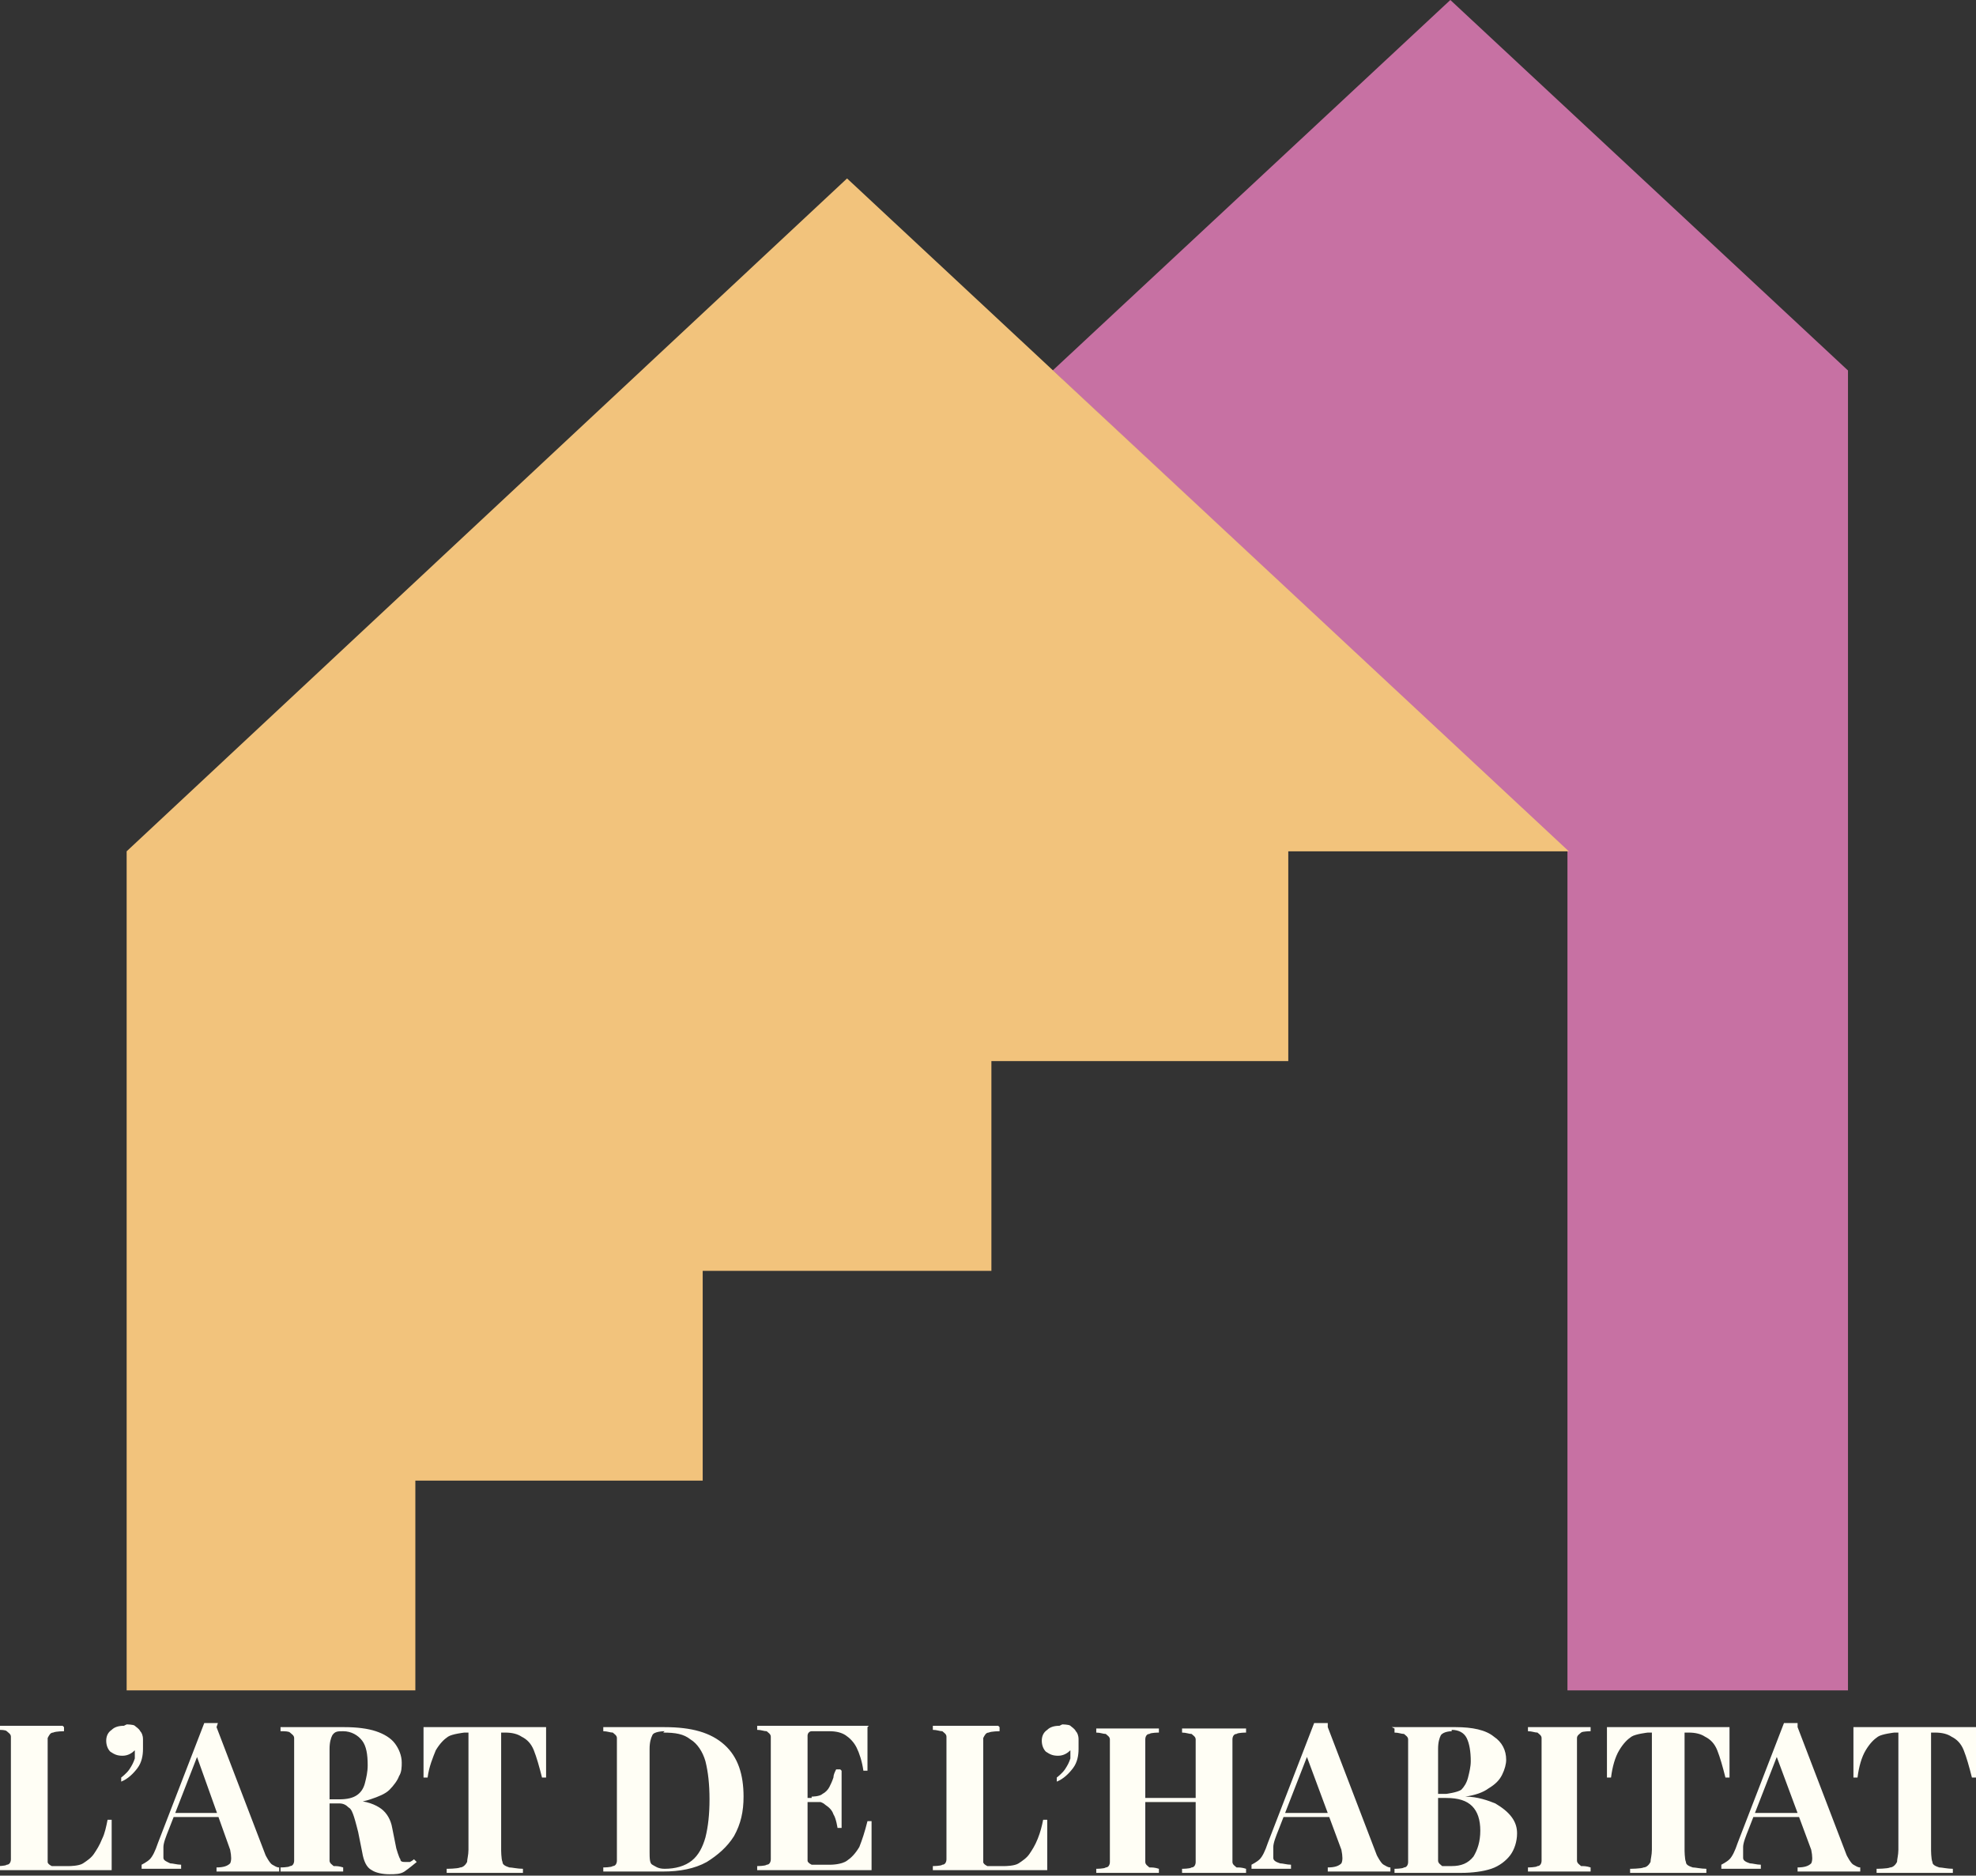
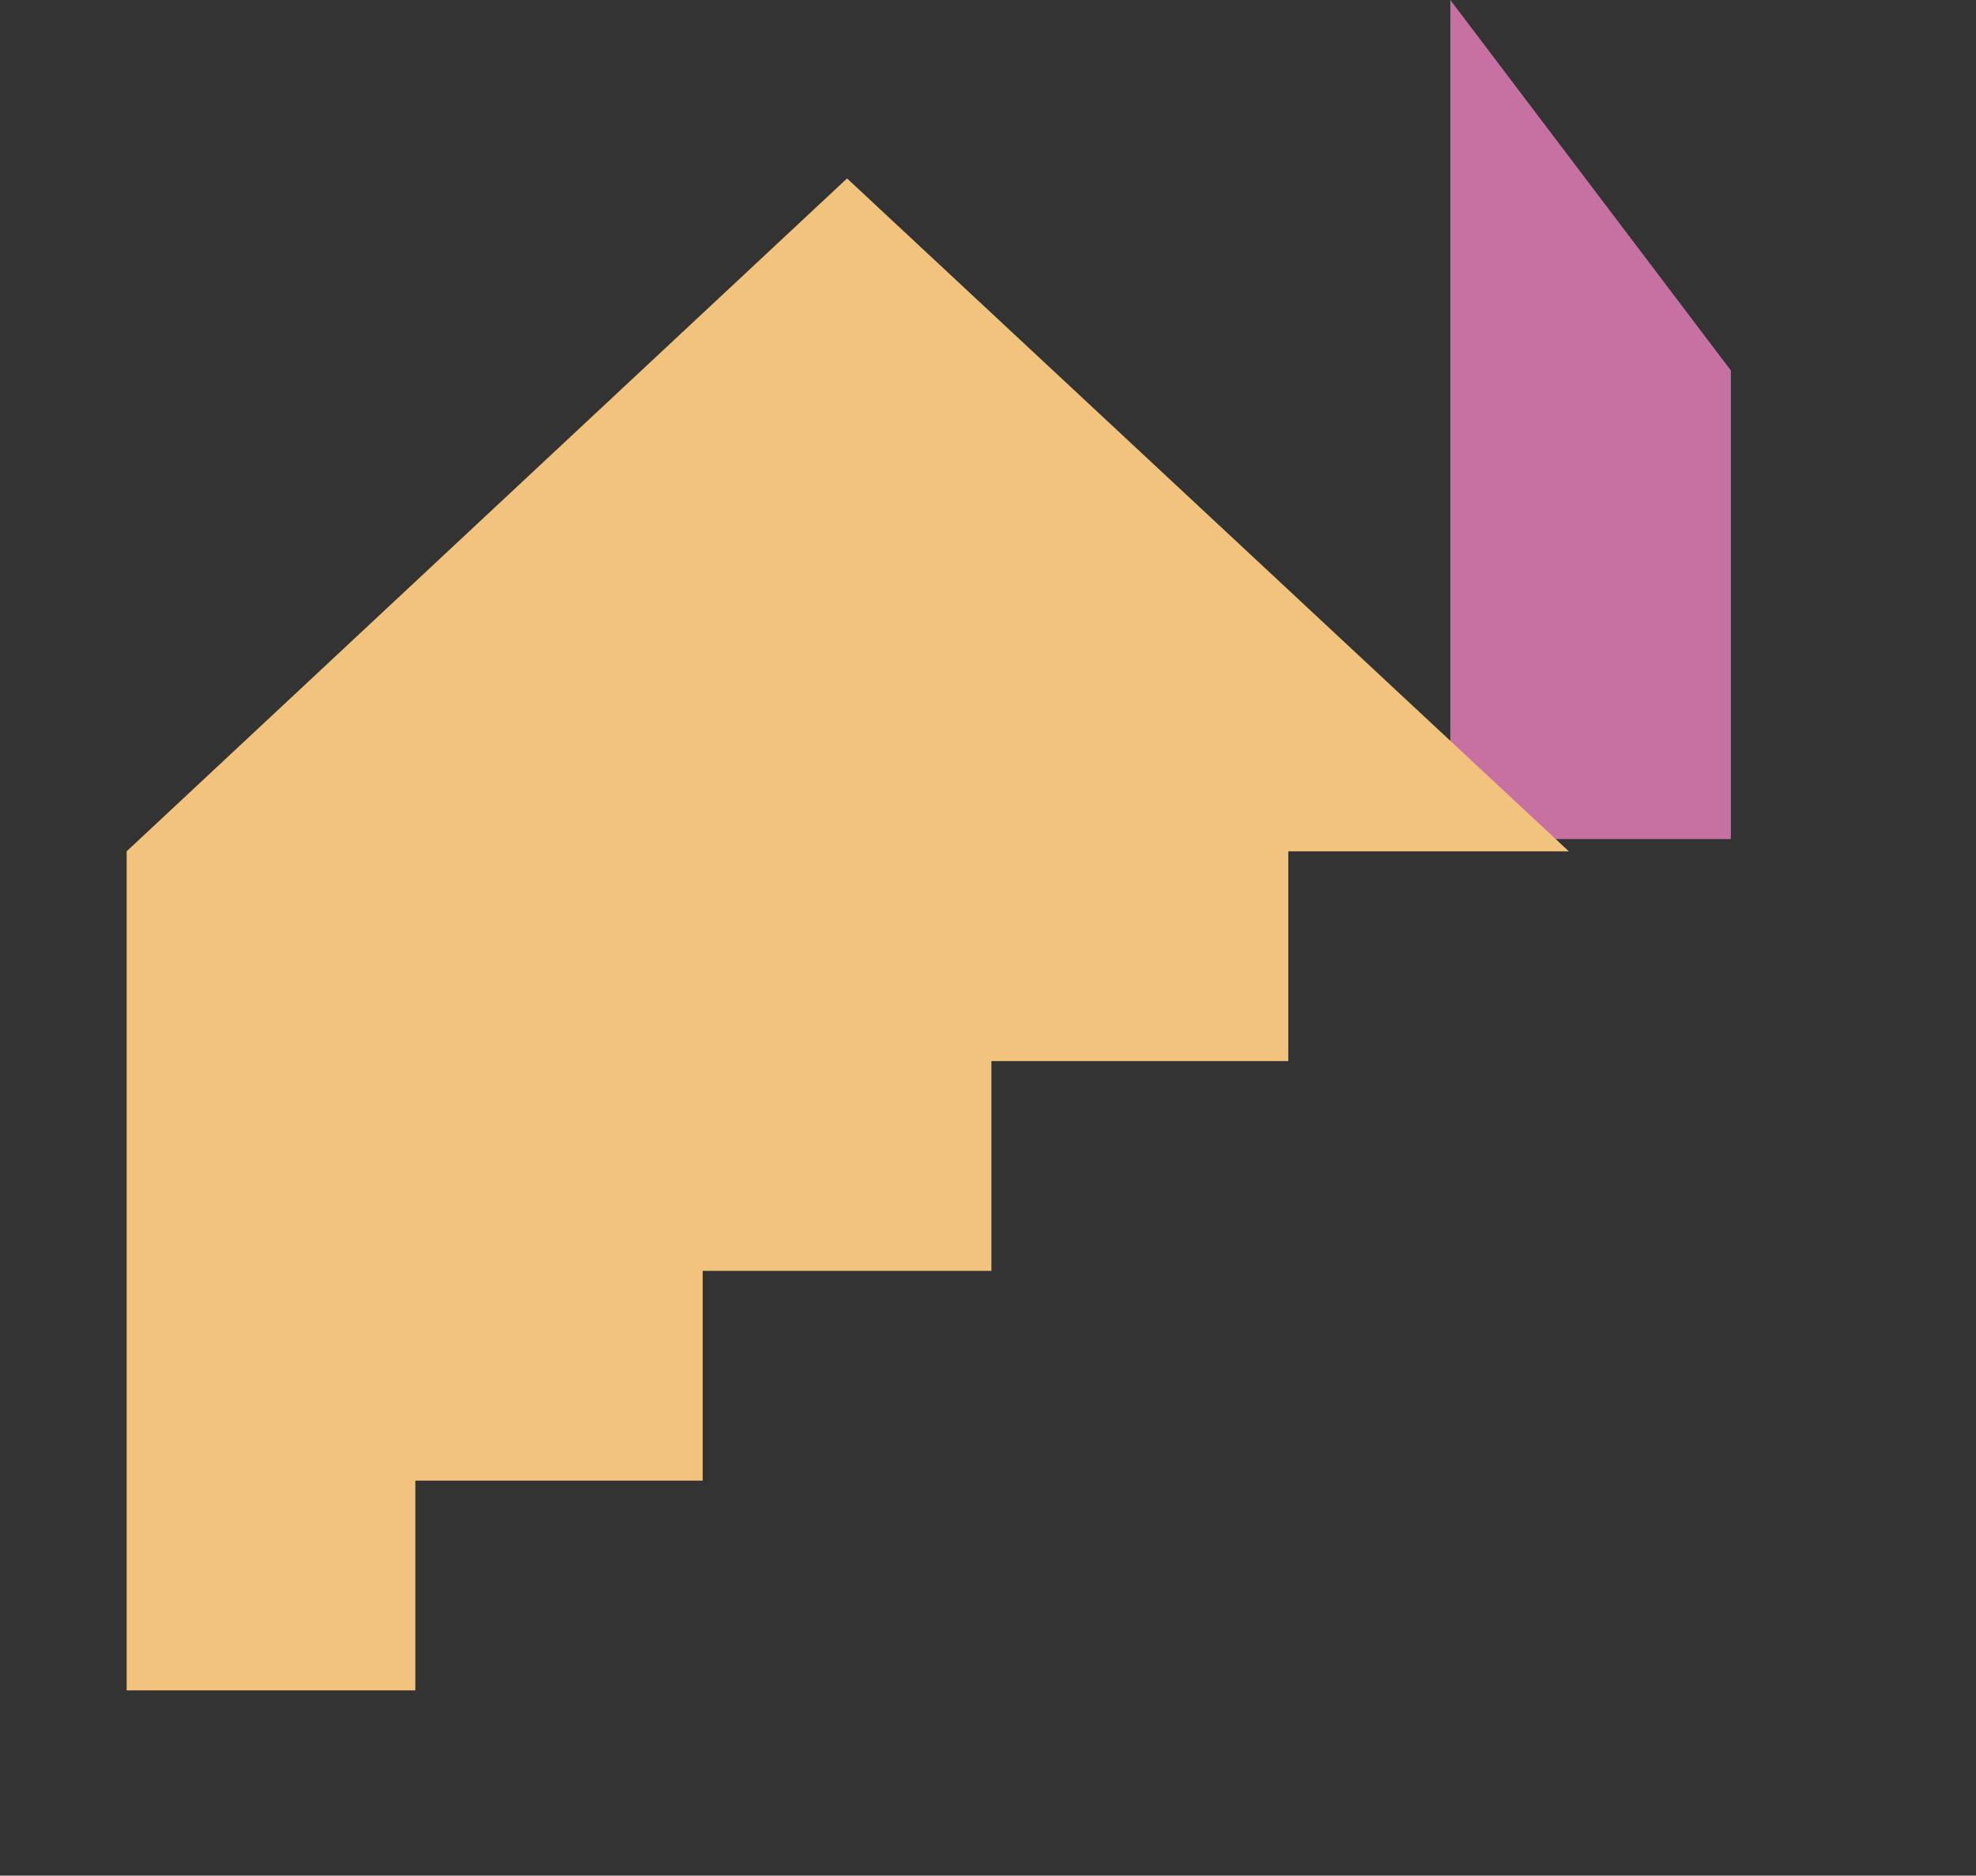
<svg xmlns="http://www.w3.org/2000/svg" id="Calque_2" data-name="Calque 2" viewBox="0 0 14.51 13.77">
  <rect x="0" y="0" width="14.51" height="13.77" fill="#333333" stroke="none" />
  <defs>
    <style>      .cls-1 {        clip-path: url(#clippath-2);      }      .cls-2 {        fill: #f2c37c;      }      .cls-2, .cls-3, .cls-4, .cls-5 {        stroke-width: 0px;      }      .cls-3 {        fill: none;      }      .cls-6 {        clip-path: url(#clippath-1);      }      .cls-4 {        fill: #c771a3;      }      .cls-7 {        clip-path: url(#clippath);      }      .cls-5 {        fill: #fffef5;      }    </style>
    <clipPath id="clippath">
      <rect class="cls-3" x=".93" width="12.64" height="12.41" />
    </clipPath>
    <clipPath id="clippath-1">
      <rect class="cls-3" x=".93" width="12.64" height="12.41" />
    </clipPath>
    <clipPath id="clippath-2">
      <rect class="cls-3" x=".93" width="12.64" height="12.41" />
    </clipPath>
  </defs>
  <g id="Calque_1-2" data-name="Calque 1">
    <g>
-       <path class="cls-5" d="M.47,12.68v.03s-.06,0-.08.01c-.02,0-.03.02-.04.04,0,.02,0,.04,0,.08v.76s0,.05,0,.07c0,.01.01.02.03.03.01,0,.03,0,.06,0h.07s.07,0,.1-.02.06-.04.08-.07c.02-.03.04-.06.06-.11.02-.04.03-.09.04-.14h.03s0,.08,0,.13c0,.02,0,.06,0,.1,0,.04,0,.09,0,.14-.05,0-.11,0-.17,0-.06,0-.12,0-.17,0h-.1s-.08,0-.13,0c-.04,0-.09,0-.14,0-.05,0-.09,0-.13,0v-.03s.06,0,.07-.01c.02,0,.03-.02.03-.04,0-.02,0-.04,0-.08v-.74s0-.06,0-.08c0-.02-.02-.03-.03-.04s-.04-.01-.07-.01v-.03s.06,0,.1,0c.04,0,.09,0,.14,0,.04,0,.09,0,.13,0,.04,0,.08,0,.11,0M.93,12.66s.05,0,.06.01.03.02.04.04c.01.01.02.03.02.06,0,.02,0,.05,0,.07,0,.05-.01.1-.04.14-.03.04-.07.08-.12.1v-.03s.04-.03.06-.06c.02-.03.03-.05.04-.08,0-.02,0-.04,0-.06-.02.02-.05.04-.09.04s-.06-.01-.09-.03c-.02-.02-.03-.05-.03-.08s.01-.06.04-.08c.02-.02.05-.03.09-.03M1.59,12.68l.36.94s.03.06.05.07c.02.01.03.02.05.02v.03s-.07,0-.11,0c-.04,0-.08,0-.12,0-.05,0-.09,0-.13,0-.04,0-.07,0-.1,0v-.03c.05,0,.08-.01.1-.03.01-.02.01-.05,0-.1l-.25-.7.03-.04-.23.59c-.02.05-.04.1-.04.13,0,.04,0,.06,0,.08,0,.02.03.03.05.04.02,0,.05.01.08.01v.03s-.06,0-.09,0c-.03,0-.06,0-.09,0-.02,0-.04,0-.06,0-.02,0-.04,0-.05,0v-.03s.04-.02.06-.04c.02-.02.04-.06.06-.12l.34-.88s.03,0,.05,0,.04,0,.05,0M1.7,13.31v.03h-.45v-.03h.45M2.06,12.68s.06,0,.1,0c.04,0,.08,0,.13,0,.05,0,.09,0,.14,0,.05,0,.08,0,.1,0,.09,0,.17.01.23.03.06.02.11.05.14.09.03.04.05.09.05.14,0,.03,0,.07-.02.1-.01.03-.04.07-.07.1-.03.03-.08.05-.14.07-.06.02-.13.03-.22.03h-.14v-.03h.13c.06,0,.1-.01.13-.03.03-.02.05-.05.06-.09.01-.04.02-.08.02-.13,0-.08-.01-.14-.04-.18s-.08-.07-.14-.07c-.04,0-.06,0-.08.03-.01.02-.02.05-.02.1v.74s0,.06,0,.08c0,.02.02.03.03.04.02,0,.04,0,.07.01v.03s-.06,0-.1,0c-.04,0-.08,0-.12,0-.05,0-.09,0-.14,0-.04,0-.08,0-.1,0v-.03s.06,0,.07-.01c.02,0,.03-.02.03-.04,0-.02,0-.04,0-.08v-.74s0-.06,0-.08c0-.02-.02-.03-.03-.04s-.04-.01-.07-.01v-.03M2.35,13.22s.08,0,.11,0c.03,0,.06,0,.08,0s.05,0,.06,0c.09,0,.16.03.2.06.04.03.07.08.08.14l.03.15s.02.07.03.08c0,.02.02.02.04.02.01,0,.02,0,.03,0,0,0,.02-.01.03-.02l.02.02s-.06.05-.09.07-.07.02-.11.02c-.05,0-.1-.01-.13-.03-.04-.02-.06-.07-.07-.13l-.03-.15s-.02-.08-.03-.11-.02-.06-.04-.07c-.02-.02-.04-.03-.07-.03h-.16v-.03M4.01,12.68c0,.05,0,.1,0,.15,0,.05,0,.08,0,.11,0,.02,0,.04,0,.06,0,.02,0,.04,0,.05h-.03c-.02-.08-.04-.15-.06-.2-.02-.05-.05-.08-.09-.1-.03-.02-.07-.03-.12-.03h-.03v.86s0,.07.01.09c0,.02.02.03.05.04.02,0,.06.01.1.01v.03s-.07,0-.12,0c-.05,0-.11,0-.16,0s-.11,0-.16,0c-.05,0-.09,0-.12,0v-.03s.08,0,.1-.01c.02,0,.04-.02.05-.04,0-.02.01-.05.01-.09v-.86h-.03s-.09.01-.12.03c-.03.02-.06.05-.09.1-.02.05-.05.12-.06.2h-.03s0-.03,0-.05c0-.02,0-.04,0-.06,0-.02,0-.06,0-.11,0-.05,0-.1,0-.15.05,0,.1,0,.15,0,.05,0,.11,0,.16,0h.3c.05,0,.11,0,.16,0,.06,0,.1,0,.15,0M4.88,12.68c.2,0,.34.04.44.13.1.09.14.22.14.38,0,.11-.02.2-.07.29-.05.08-.12.14-.2.19-.09.05-.2.07-.32.07-.02,0-.04,0-.06,0-.03,0-.05,0-.08,0-.03,0-.05,0-.07,0-.04,0-.09,0-.13,0-.04,0-.08,0-.1,0v-.03s.06,0,.07-.01c.02,0,.03-.02.03-.04,0-.02,0-.04,0-.08v-.74s0-.06,0-.08c0-.02-.02-.03-.03-.04-.02,0-.04-.01-.07-.01v-.03s.06,0,.1,0c.04,0,.08,0,.13,0,.04,0,.08,0,.12,0,.05,0,.08,0,.11,0M4.88,12.71s-.08,0-.09.03c-.01.02-.02.05-.02.1v.75c0,.05,0,.09.02.1s.04.03.09.03c.08,0,.15-.02.2-.06.05-.04.08-.1.1-.17.02-.08.03-.17.03-.28s-.01-.2-.03-.28c-.02-.07-.06-.13-.11-.16-.05-.04-.11-.05-.2-.05M6.37,12.68s0,.09,0,.13c0,.04,0,.07,0,.09,0,.02,0,.04,0,.06,0,.02,0,.03,0,.04h-.03c-.01-.07-.03-.13-.05-.17s-.05-.07-.08-.09c-.03-.02-.07-.03-.12-.03h-.06s-.05,0-.07,0c-.02,0-.03.02-.03.03s0,.04,0,.07v.78s0,.05,0,.07c0,.01.01.02.03.03.01,0,.04,0,.07,0h.07s.08,0,.12-.03c.03-.02.06-.05.09-.1.02-.05.04-.11.06-.19h.03s0,.07,0,.13c0,.02,0,.06,0,.1,0,.04,0,.09,0,.13-.05,0-.11,0-.17,0-.06,0-.12,0-.17,0h-.1s-.08,0-.13,0c-.04,0-.09,0-.14,0-.05,0-.09,0-.13,0v-.03s.06,0,.07-.01c.02,0,.03-.02.03-.04,0-.02,0-.04,0-.08v-.74s0-.06,0-.08c0-.02-.02-.03-.03-.04-.02,0-.04-.01-.07-.01v-.03s.08,0,.13,0c.05,0,.09,0,.14,0,.05,0,.09,0,.13,0h.1s.1,0,.16,0c.06,0,.11,0,.16,0M6.13,13.2s0,0,0,.02c0,0,0,.01,0,.01h-.26v-.03h.26M6.18,13c0,.06,0,.1,0,.13,0,.03,0,.06,0,.08s0,.05,0,.08c0,.03,0,.07,0,.13h-.03s-.01-.07-.03-.1c-.01-.03-.03-.05-.06-.07-.02-.02-.06-.03-.1-.03v-.03s.06,0,.08-.02c.02-.01.04-.03.05-.05s.02-.04.03-.07c0-.02.01-.04.02-.06h.03M7.34,12.68v.03s-.06,0-.08.01c-.02,0-.03.02-.04.04,0,.02,0,.04,0,.08v.76s0,.05,0,.07c0,.01.01.02.03.03.01,0,.03,0,.06,0h.07s.07,0,.1-.02c.03-.02.06-.04.08-.07.02-.03.04-.06.06-.11s.03-.09.04-.14h.03s0,.08,0,.13c0,.02,0,.06,0,.1,0,.04,0,.09,0,.14-.05,0-.11,0-.17,0-.06,0-.12,0-.17,0h-.1s-.08,0-.13,0c-.04,0-.09,0-.14,0-.05,0-.09,0-.13,0v-.03s.06,0,.07-.01c.02,0,.03-.02.03-.04,0-.02,0-.04,0-.08v-.74s0-.06,0-.08c0-.02-.02-.03-.03-.04-.02,0-.04-.01-.07-.01v-.03s.06,0,.1,0c.04,0,.09,0,.14,0,.04,0,.09,0,.13,0,.04,0,.08,0,.11,0M7.8,12.66s.05,0,.06.01.03.02.04.04c.01.01.02.03.02.06,0,.02,0,.05,0,.07,0,.05-.01.1-.04.14-.03.04-.07.08-.12.1v-.03s.04-.03.06-.06.03-.05.04-.08c0-.02,0-.04,0-.06-.02.02-.05.04-.09.04s-.06-.01-.09-.03c-.02-.02-.03-.05-.03-.08s.01-.06.04-.08c.02-.02.05-.03.09-.03M8.68,13.75v-.03s.06,0,.07-.01c.02,0,.03-.02.03-.04,0-.02,0-.04,0-.08v-.74s0-.06,0-.08c0-.02-.02-.03-.03-.04-.02,0-.04-.01-.07-.01v-.03s.06,0,.11,0c.04,0,.09,0,.13,0,.05,0,.09,0,.13,0,.04,0,.07,0,.1,0v.03s-.06,0-.07.01c-.02,0-.03.02-.03.04,0,.02,0,.04,0,.08v.74s0,.06,0,.08c0,.02.02.03.03.04.02,0,.04,0,.07.01v.03s-.06,0-.1,0c-.04,0-.08,0-.13,0-.04,0-.09,0-.13,0-.04,0-.08,0-.11,0M8.05,13.75v-.03s.06,0,.07-.01c.02,0,.03-.02.03-.04,0-.02,0-.04,0-.08v-.74s0-.06,0-.08c0-.02-.02-.03-.03-.04-.02,0-.04-.01-.07-.01v-.03s.06,0,.1,0c.04,0,.09,0,.14,0,.04,0,.08,0,.12,0,.04,0,.07,0,.1,0v.03s-.06,0-.07.01c-.02,0-.03.02-.03.04,0,.02,0,.04,0,.08v.74s0,.06,0,.08c0,.02.02.03.03.04.02,0,.04,0,.07.01v.03s-.06,0-.1,0c-.04,0-.08,0-.12,0-.05,0-.09,0-.14,0-.04,0-.08,0-.1,0M8.3,13.23v-.03h.59v.03h-.59M9.75,12.68l.36.94s.03.06.05.07.03.02.05.02v.03s-.07,0-.11,0c-.04,0-.08,0-.12,0-.05,0-.09,0-.13,0-.04,0-.07,0-.1,0v-.03c.05,0,.08-.01.1-.03.01-.02.01-.05,0-.1l-.26-.7.03-.04-.23.59c-.02.05-.04.1-.04.13,0,.04,0,.06,0,.08,0,.02.02.03.05.04.02,0,.05.01.08.01v.03s-.06,0-.09,0c-.03,0-.06,0-.09,0-.02,0-.04,0-.06,0-.02,0-.04,0-.05,0v-.03s.04-.02.06-.04.04-.06.06-.12l.34-.88s.03,0,.05,0,.04,0,.05,0M9.85,13.31v.03h-.45l.02-.03h.43M10.22,12.68s.06,0,.1,0c.04,0,.08,0,.13,0,.05,0,.09,0,.14,0,.05,0,.08,0,.1,0,.12,0,.22.02.28.07.06.04.09.1.09.17,0,.03-.01.07-.03.11-.02.04-.05.07-.1.1-.04.03-.1.05-.17.06h0c.09,0,.17.03.22.05.05.03.09.06.12.1s.04.08.04.12c0,.06-.02.12-.05.16-.03.04-.08.08-.14.1s-.14.03-.22.03c-.02,0-.06,0-.1,0s-.1,0-.16,0c-.04,0-.09,0-.13,0-.04,0-.08,0-.1,0v-.03s.06,0,.07-.01c.02,0,.03-.02.03-.04,0-.02,0-.04,0-.08v-.74s0-.06,0-.08c0-.02-.02-.03-.03-.04-.02,0-.04-.01-.07-.01v-.03M10.66,12.71s-.06,0-.08.03c-.01.02-.02.05-.02.1v.74s0,.06,0,.08c0,.02.02.03.03.04.01,0,.04,0,.07,0,.07,0,.12-.02.16-.07.03-.05.05-.11.05-.19,0-.08-.02-.14-.06-.18-.04-.04-.1-.06-.19-.06h-.13v-.03h.13s.08-.01.11-.03c.02-.02.04-.05.05-.09.01-.04.02-.08.02-.12,0-.07-.01-.13-.03-.17-.02-.04-.06-.06-.11-.06M11.68,12.68v.03s-.06,0-.07.01-.03.02-.03.04c0,.02,0,.04,0,.08v.74s0,.06,0,.08c0,.02.02.03.03.04.02,0,.04,0,.07.01v.03s-.06,0-.1,0c-.04,0-.08,0-.12,0-.05,0-.09,0-.14,0-.04,0-.08,0-.1,0v-.03s.06,0,.07-.01c.02,0,.03-.02.03-.04,0-.02,0-.04,0-.08v-.74s0-.06,0-.08c0-.02-.02-.03-.03-.04-.02,0-.04-.01-.07-.01v-.03s.06,0,.1,0c.04,0,.09,0,.14,0,.04,0,.08,0,.12,0,.04,0,.07,0,.1,0M12.7,12.68c0,.05,0,.1,0,.15,0,.05,0,.08,0,.11,0,.02,0,.04,0,.06,0,.02,0,.04,0,.05h-.03c-.02-.08-.04-.15-.06-.2-.02-.05-.05-.08-.09-.1-.03-.02-.07-.03-.12-.03h-.03v.86s0,.07.01.09c0,.02.02.03.05.04.02,0,.06.01.1.01v.03s-.07,0-.12,0c-.05,0-.11,0-.16,0s-.11,0-.16,0c-.05,0-.09,0-.12,0v-.03s.08,0,.1-.01c.02,0,.04-.02.05-.04,0-.02.01-.05.01-.09v-.86h-.03s-.09.01-.12.03c-.03.02-.06.05-.09.1s-.05.12-.06.2h-.03s0-.03,0-.05c0-.02,0-.04,0-.06,0-.02,0-.06,0-.11,0-.05,0-.1,0-.15.05,0,.1,0,.15,0,.05,0,.11,0,.16,0h.3c.05,0,.11,0,.16,0,.06,0,.1,0,.15,0M13.2,12.68l.36.94s.03.06.05.07.03.02.05.02v.03s-.07,0-.11,0c-.04,0-.08,0-.12,0-.05,0-.09,0-.13,0-.04,0-.07,0-.1,0v-.03c.05,0,.08-.01.1-.03.01-.02.01-.05,0-.1l-.26-.7.03-.04-.23.59c-.02.05-.04.1-.04.13,0,.04,0,.06,0,.08,0,.02.02.03.05.04.02,0,.05.01.08.01v.03s-.06,0-.09,0c-.03,0-.06,0-.09,0-.02,0-.04,0-.06,0-.02,0-.04,0-.05,0v-.03s.04-.02.06-.04.04-.06.06-.12l.34-.88s.03,0,.05,0,.04,0,.05,0M13.31,13.31v.03h-.45l.02-.03h.43M14.51,12.68c0,.05,0,.1,0,.15,0,.05,0,.08,0,.11,0,.02,0,.04,0,.06,0,.02,0,.04,0,.05h-.03c-.02-.08-.04-.15-.06-.2-.02-.05-.05-.08-.09-.1-.03-.02-.07-.03-.12-.03h-.03v.86s0,.07.01.09c0,.02.02.03.05.04.02,0,.06.01.1.01v.03s-.07,0-.12,0c-.05,0-.11,0-.16,0s-.11,0-.16,0c-.05,0-.09,0-.12,0v-.03s.08,0,.1-.01c.02,0,.04-.02.05-.04,0-.02.01-.05.01-.09v-.86h-.03s-.09.01-.12.03c-.03.02-.06.05-.09.1s-.05.12-.06.2h-.03s0-.03,0-.05c0-.02,0-.04,0-.06,0-.02,0-.06,0-.11,0-.05,0-.1,0-.15.05,0,.1,0,.15,0,.05,0,.11,0,.16,0h.3c.05,0,.11,0,.16,0,.06,0,.1,0,.15,0" />
      <g class="cls-7">
        <g>
          <g class="cls-6">
-             <path class="cls-4" d="M10.65,0l-2.92,2.72,3.78,3.53h0v6.16h2.06V2.72L10.65,0Z" />
+             <path class="cls-4" d="M10.65,0h0v6.16h2.06V2.72L10.65,0Z" />
          </g>
          <g class="cls-1">
            <path class="cls-2" d="M5.16,10.87v-1.54h2.12v-1.54h2.18v-1.54h2.06L6.22,1.31.93,6.25v6.16h2.12v-1.54h2.12Z" />
          </g>
        </g>
      </g>
    </g>
  </g>
</svg>